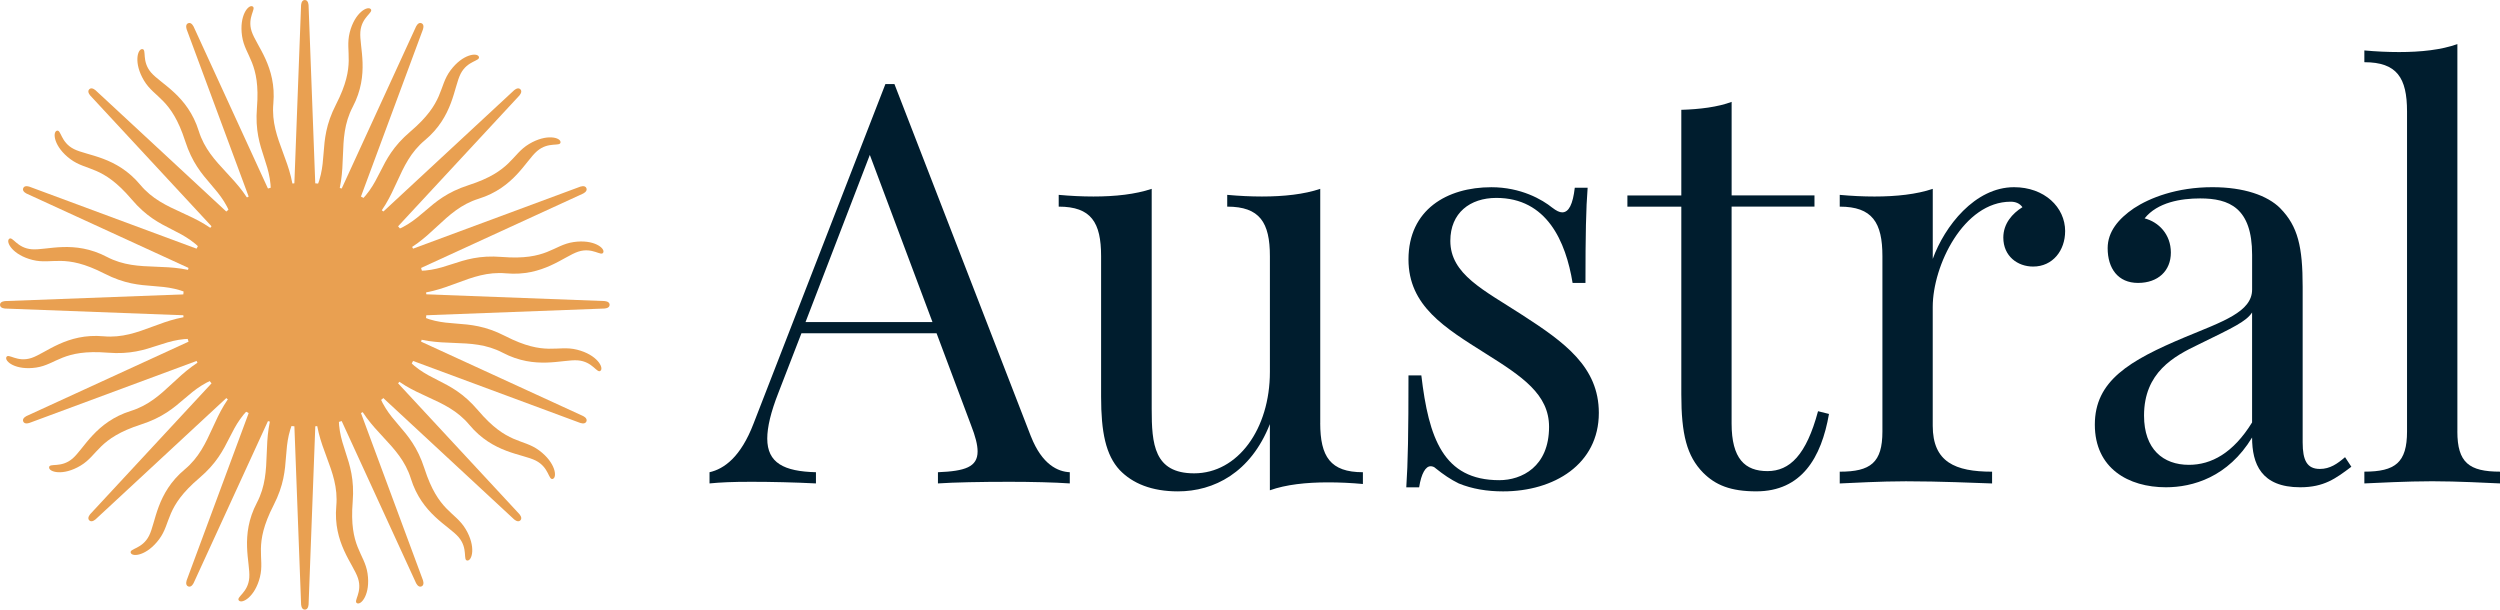
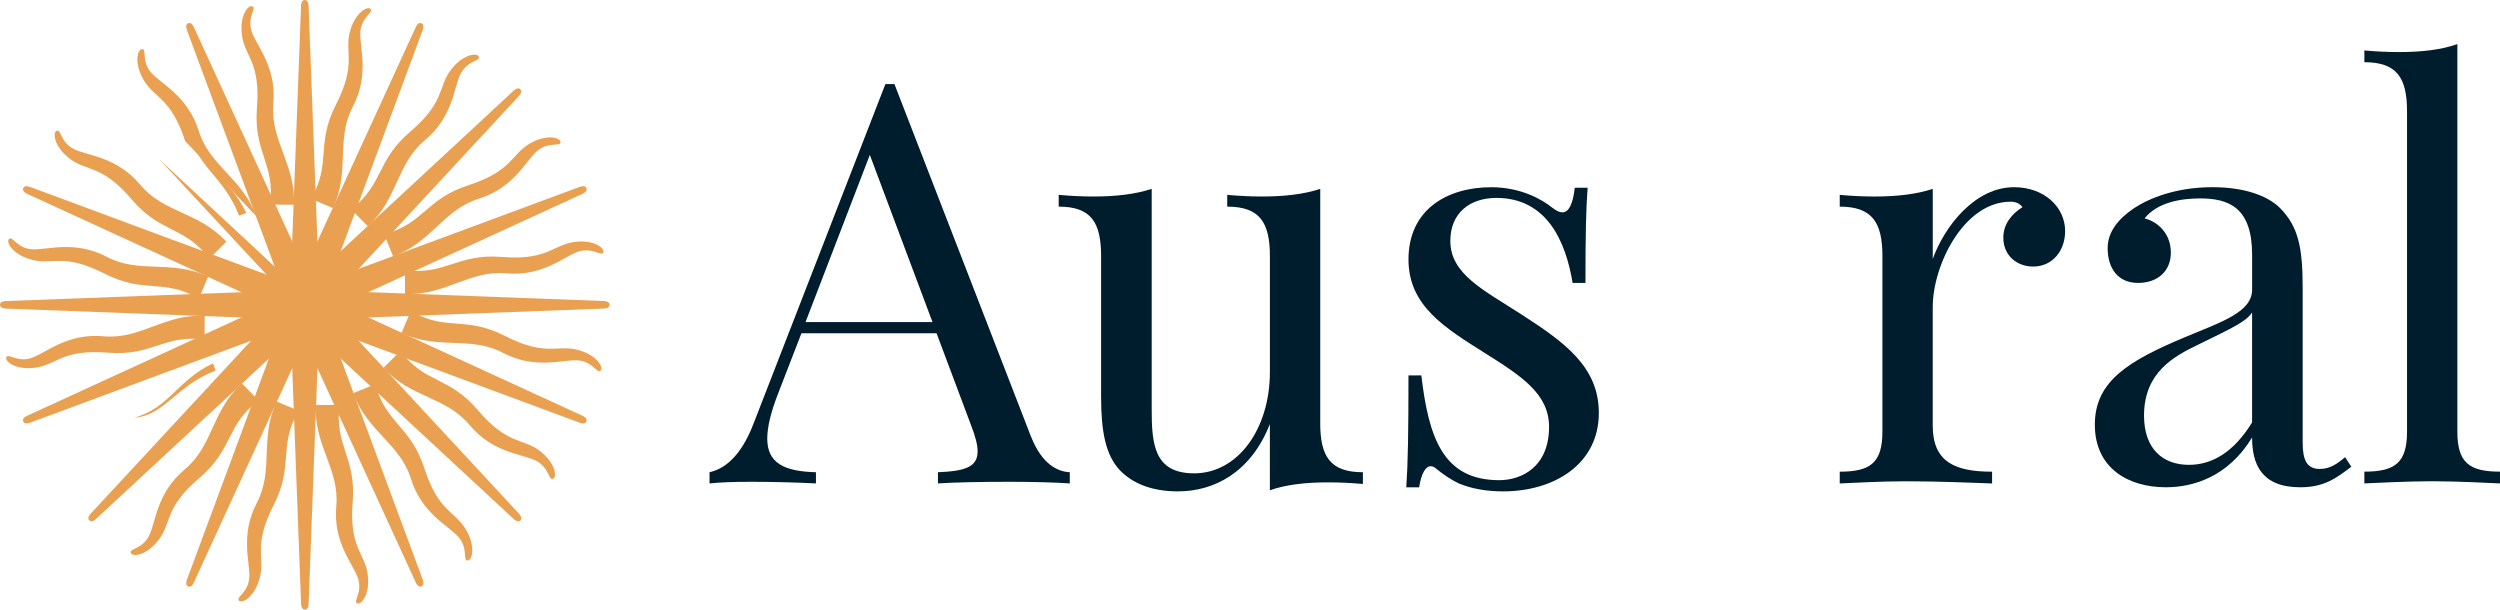
<svg xmlns="http://www.w3.org/2000/svg" id="Layer_1" data-name="Layer 1" viewBox="0 0 876.92 213.84">
  <defs>
    <style>
      .cls-1 {
        fill: #001d2e;
      }

      .cls-1, .cls-2 {
        stroke-width: 0px;
      }

      .cls-2 {
        fill: #e9a051;
      }
    </style>
  </defs>
  <g>
    <path class="cls-1" d="m361.62,153.07c3.93,9.98,9.5,12.38,13.63,12.57v3.93c-5.38-.38-13.63-.57-21.11-.57-10.17,0-19.58.19-25.14.57v-3.93c9.5-.38,13.91-1.82,13.91-7.29,0-2.31-.76-5.28-2.3-9.21l-12.09-32.24h-47.4l-8.06,20.82c-2.68,6.82-3.93,12.09-3.93,16.12,0,8.54,5.85,11.52,17.08,11.8v3.93c-7.49-.38-15.74-.57-22.64-.57s-10.75.19-14.69.57v-3.93c5.09-1.15,10.94-5.28,15.45-17.08l46.24-119.07h3.17l47.87,123.58Zm-56.51-98.73l-22.55,58.62h44.52l-21.97-58.62Z" />
    <path class="cls-1" d="m463.09,148.37c0,11.8,3.55,17.27,14.97,17.27v4.13c-4.13-.38-8.25-.57-12.19-.57-7.68,0-14.78.76-20.44,2.78v-23.22c-6.72,17.08-19.67,23.6-32.24,23.6-9.21,0-15.93-2.78-20.44-7.48-4.89-5.28-6.52-13.34-6.52-25.72v-49.31c0-11.8-3.46-17.37-14.87-17.37v-4.13c4.13.38,8.25.58,12.19.58,7.67,0,14.68-.77,20.43-2.69v77.24c0,12.19.77,22.55,14.88,22.55,15.35,0,26.58-15.54,26.58-35.59v-40.59c0-11.8-3.55-17.37-14.97-17.37v-4.13c4.13.38,8.25.58,12.19.58,7.68,0,14.78-.77,20.44-2.69v82.13Z" />
    <path class="cls-1" d="m544.51,72.86c1.35,1.05,2.5,1.63,3.46,1.63,2.3,0,3.74-2.78,4.41-8.63h4.51c-.57,7.2-.76,16.5-.76,33.39h-4.51c-2.4-14.58-9.02-29.83-26.77-29.83-9.21,0-16.12,5.27-16.12,15.06,0,11.8,11.8,17.27,25.23,26,14.87,9.6,26.86,18.23,26.86,34.35,0,18.04-15.73,27.53-33.58,27.53-5.66,0-10.84-.86-15.55-2.78-2.78-1.35-5.46-3.17-8.06-5.28-.57-.57-1.24-.76-1.82-.76-1.72,0-3.26,2.49-4.02,7.39h-4.51c.58-8.44.77-19.38.77-39.25h4.51c2.59,21.97,7.68,36.75,27.34,36.75,7.87,0,17.46-4.7,17.46-18.71,0-11.41-9.41-17.66-22.26-25.72-14.3-9.02-27.05-16.69-27.05-33,0-17.46,13.52-25.33,29.07-25.33,10.36,0,17.85,4.32,21.39,7.2Z" />
-     <path class="cls-1" d="m636.46,68.54v3.93h-29.07v76.09c0,12.38,4.71,16.69,12.57,16.69s13.63-5.66,17.75-21.01l3.84.96c-2.68,15.35-9.6,27.15-25.52,27.15-9.02,0-14.3-2.21-18.61-6.52-5.75-5.85-7.67-13.52-7.67-27.53v-65.82h-18.91v-3.93h18.91v-30.03c6.43-.19,12.76-.96,17.65-2.79v32.81h29.07Z" />
    <path class="cls-1" d="m724.38,81.12c0,6.71-4.32,12.38-11.22,12.38-5.47,0-10.46-3.65-10.46-10.17,0-4.9,3.16-8.45,6.71-10.66-.96-1.34-2.4-1.92-4.13-1.92-16.5,0-27.34,22.36-27.34,36.94v41.64c0,12.76,7.87,16.12,20.82,16.12v4.13c-6.04-.19-18.04-.76-30.22-.76-9.02,0-18.71.57-23.22.76v-4.13c10.84,0,14.97-3.17,14.97-14.1v-61.5c0-11.8-3.55-17.37-14.97-17.37v-4.13c4.13.38,8.25.58,12.19.58,7.67,0,14.77-.77,20.44-2.69v24.56c4.13-11.41,14.77-25.14,28.5-25.14,10.65,0,17.94,7,17.94,15.45Z" />
    <path class="cls-1" d="m799.84,73.06c6.24,6.33,7.86,13.62,7.86,27.53v54.59c0,6.33,1.54,9.31,6.04,9.31,3.55,0,6.14-1.82,8.83-4.13l2.21,3.36c-5.47,4.13-9.6,7.2-17.94,7.2-13.72,0-16.88-8.25-16.88-17.46-8.44,13.91-20.82,17.46-30.22,17.46-13.14,0-24.94-6.63-24.94-21.97s11.99-22.45,31.66-30.7c13.15-5.47,23.51-8.83,23.51-16.69v-12.19c0-16.5-8.06-19.77-18.23-19.77-6.71,0-14.97,1.35-19.48,7,4.9,1.25,9.21,5.57,9.21,11.99s-4.51,10.65-11.52,10.65-10.65-5.08-10.65-12.19c0-5.75,3.74-10.27,9.21-14,5.57-3.65,14.97-7.39,27.54-7.39,11.03,0,19.28,2.88,23.8,7.39Zm-9.88,36.55c-2.11,3.17-6.43,5.18-18.8,11.23-8.64,4.13-19.1,9.79-19.1,24.94,0,11.8,6.71,17.27,15.74,17.27,7.87,0,15.54-4.13,22.16-14.87v-38.58Z" />
    <path class="cls-1" d="m861.96,151.34c0,10.94,4.13,14.1,14.97,14.1v4.13c-4.51-.19-14.77-.76-23.79-.76s-19.29.57-23.8.76v-4.13c10.84,0,14.97-3.17,14.97-14.1V39.09c0-11.8-3.54-17.27-14.97-17.27v-4.13c4.13.38,8.25.57,12.19.57,7.68,0,14.77-.77,20.44-2.79v135.86Z" />
  </g>
  <g>
    <g id="rays-4">
      <g id="rays-2">
        <path class="cls-2" d="m101.66,106.92l3.95,104.95s0,1.97,1.32,1.97,1.32-1.97,1.32-1.97l3.95-104.95" />
        <path class="cls-2" d="m104.29,106.92l2.63,72.05,2.63-72.05" />
        <g>
          <path class="cls-2" d="m97,140.82c-6.04,13.21-.85,24-6.89,35.53-6.04,11.53-2.26,21.03-2.67,26.31-.4,5.29-4.73,6.76-3.64,7.99,1.09,1.23,5.62-1.21,7.38-8.23,1.77-7.03-2.45-11.07,4.79-25.21,7.24-14.14,1.49-20.51,8.76-33.13" />
          <path class="cls-2" d="m98.67,144.18c-4.69,13.15.25,21.87-6.05,33.01,6.99-7.98,2.38-18.32,8.49-31.84" />
        </g>
      </g>
      <g id="rays-2-2" data-name="rays-2">
        <path class="cls-2" d="m112.18,106.92L108.24,1.97s0-1.97-1.32-1.97-1.32,1.97-1.32,1.97l-3.95,104.95" />
        <path class="cls-2" d="m109.55,106.92l-2.63-72.05-2.63,72.05" />
        <g>
          <path class="cls-2" d="m116.84,73.02c6.04-13.21.85-24,6.89-35.53,6.04-11.53,2.26-21.03,2.67-26.31.4-5.29,4.73-6.76,3.64-7.99-1.09-1.23-5.62,1.21-7.38,8.23-1.77,7.03,2.45,11.07-4.79,25.21-7.24,14.14-1.49,20.51-8.76,33.13" />
          <path class="cls-2" d="m115.17,69.65c4.69-13.15-.25-21.87,6.05-33.01-6.99,7.98-2.38,18.32-8.49,31.84" />
        </g>
      </g>
    </g>
    <g id="rays-4-2" data-name="rays-4">
      <g id="rays-2-3" data-name="rays-2">
        <path class="cls-2" d="m106.92,101.66L1.97,105.6s-1.97,0-1.97,1.32,1.97,1.32,1.97,1.32l104.95,3.95" />
        <path class="cls-2" d="m106.92,104.29l-72.05,2.63,72.05,2.63" />
        <g>
          <path class="cls-2" d="m73.02,97c-13.21-6.04-24-.85-35.53-6.89-11.53-6.04-21.03-2.26-26.31-2.67-5.29-.4-6.76-4.73-7.99-3.64s1.21,5.62,8.23,7.38c7.03,1.77,11.07-2.45,25.21,4.79,14.14,7.24,20.51,1.49,33.13,8.76" />
          <path class="cls-2" d="m69.65,98.67c-13.15-4.69-21.87.25-33.01-6.05,7.98,6.99,18.32,2.38,31.84,8.49" />
        </g>
      </g>
      <g id="rays-2-4" data-name="rays-2">
        <path class="cls-2" d="m106.92,112.18l104.95-3.95s1.97,0,1.97-1.32-1.97-1.32-1.97-1.32l-104.95-3.95" />
        <path class="cls-2" d="m106.92,109.55l72.05-2.63-72.05-2.63" />
        <g>
          <path class="cls-2" d="m140.82,116.84c13.21,6.04,24,.85,35.53,6.89,11.53,6.04,21.03,2.26,26.31,2.67,5.29.4,6.76,4.73,7.99,3.64,1.23-1.09-1.21-5.62-8.23-7.38-7.03-1.77-11.07,2.45-25.21-4.79-14.14-7.24-20.51-1.49-33.13-8.76" />
          <path class="cls-2" d="m144.18,115.17c13.15,4.69,21.87-.25,33.01,6.05-7.98-6.99-18.32-2.38-31.84-8.49" />
        </g>
      </g>
    </g>
    <g id="rays-8">
      <g id="rays-4-3" data-name="rays-4">
        <g id="rays-2-5" data-name="rays-2">
          <path class="cls-2" d="m103.2,103.2L31.78,180.2s-1.4,1.4-.47,2.33c.93.93,2.33-.47,2.33-.47l77-71.42" />
          <path class="cls-2" d="m105.06,105.06l-49.08,52.81,52.81-49.08" />
          <g>
-             <path class="cls-2" d="m75.93,123.88c-13.61,5.06-17.57,16.37-30,20.25-12.42,3.88-16.47,13.27-20.49,16.72s-8.13,1.43-8.22,3.08c-.1,1.64,4.83,3.12,11.04-.6,6.22-3.72,6.1-9.56,21.22-14.44,15.12-4.88,15.56-13.45,29.62-17.24" />
            <path class="cls-2" d="m74.73,127.43c-12.61,5.98-15.29,15.64-27.62,19.07,10.59-.69,14.64-11.27,28.52-16.51" />
          </g>
        </g>
        <g id="rays-2-6" data-name="rays-2">
          <path class="cls-2" d="m110.64,110.64l71.42-77s1.4-1.4.47-2.33c-.93-.93-2.33.47-2.33.47l-77,71.42" />
          <path class="cls-2" d="m108.78,108.78l49.08-52.81-52.81,49.08" />
          <g>
            <path class="cls-2" d="m137.91,89.96c13.61-5.06,17.57-16.37,30-20.25,12.42-3.88,16.47-13.27,20.49-16.72,4.03-3.45,8.13-1.43,8.22-3.08s-4.83-3.12-11.04.6c-6.22,3.72-6.1,9.56-21.22,14.44-15.12,4.88-15.56,13.45-29.62,17.24" />
            <path class="cls-2" d="m139.11,86.4c12.61-5.98,15.29-15.64,27.62-19.07-10.59.69-14.64,11.27-28.52,16.51" />
          </g>
        </g>
      </g>
      <g id="rays-4-4" data-name="rays-4">
        <g id="rays-2-7" data-name="rays-2">
-           <path class="cls-2" d="m110.64,103.2L33.64,31.78s-1.4-1.4-2.33-.47c-.93.93.47,2.33.47,2.33l71.42,77" />
          <path class="cls-2" d="m108.78,105.06l-52.81-49.08,49.08,52.81" />
          <g>
-             <path class="cls-2" d="m89.96,75.93c-5.06-13.61-16.37-17.57-20.25-30-3.88-12.42-13.27-16.47-16.72-20.49-3.45-4.03-1.43-8.13-3.08-8.22-1.64-.1-3.12,4.83.6,11.04,3.72,6.22,9.56,6.1,14.44,21.22s13.45,15.56,17.24,29.62" />
+             <path class="cls-2" d="m89.96,75.93c-5.06-13.61-16.37-17.57-20.25-30-3.88-12.42-13.27-16.47-16.72-20.49-3.45-4.03-1.43-8.13-3.08-8.22-1.64-.1-3.12,4.83.6,11.04,3.72,6.22,9.56,6.1,14.44,21.22" />
            <path class="cls-2" d="m86.4,74.73c-5.98-12.61-15.64-15.29-19.07-27.62.69,10.59,11.27,14.64,16.51,28.52" />
          </g>
        </g>
        <g id="rays-2-8" data-name="rays-2">
          <path class="cls-2" d="m103.2,110.64l77,71.42s1.4,1.4,2.33.47c.93-.93-.47-2.33-.47-2.33l-71.42-77" />
          <path class="cls-2" d="m105.06,108.78l52.81,49.08-49.08-52.81" />
          <g>
            <path class="cls-2" d="m123.88,137.91c5.06,13.61,16.37,17.57,20.25,30,3.88,12.42,13.27,16.47,16.72,20.49,3.45,4.03,1.43,8.13,3.08,8.22s3.12-4.83-.6-11.04c-3.72-6.22-9.56-6.1-14.44-21.22-4.88-15.12-13.45-15.56-17.24-29.62" />
            <path class="cls-2" d="m127.43,139.11c5.98,12.61,15.64,15.29,19.07,27.62-.69-10.59-11.27-14.64-16.51-28.52" />
          </g>
        </g>
      </g>
    </g>
    <g id="rays-4-5" data-name="rays-4">
      <g id="rays-2-9" data-name="rays-2">
        <path class="cls-2" d="m102.06,104.9l-36.51,98.47s-.76,1.82.46,2.33c1.22.5,1.97-1.32,1.97-1.32l43.81-95.45" />
        <path class="cls-2" d="m104.49,105.91l-25.14,67.57,30-65.56" />
        <g>
          <path class="cls-2" d="m84.78,134.45c-10.64,9.89-9.97,21.84-19.96,30.19-9.99,8.34-10.14,18.56-12.54,23.29-2.4,4.73-6.96,4.43-6.42,5.99.54,1.55,5.65,1.03,9.97-4.78,4.32-5.82,1.98-11.17,14.08-21.46,12.1-10.29,9.22-18.38,20.77-27.26" />
          <path class="cls-2" d="m85.03,138.19c-9.36,10.35-8.14,20.3-18.22,28.19,9.51-4.69,9.21-16.01,20.03-26.17" />
        </g>
      </g>
      <g id="rays-2-10" data-name="rays-2">
        <path class="cls-2" d="m111.78,108.93L148.3,10.47s.76-1.82-.46-2.33-1.97,1.32-1.97,1.32l-43.81,95.45" />
        <path class="cls-2" d="m109.35,107.93l25.14-67.57-30,65.56" />
        <g>
          <path class="cls-2" d="m129.06,79.39c10.64-9.89,9.97-21.84,19.96-30.19,9.99-8.34,10.14-18.56,12.54-23.29,2.4-4.73,6.96-4.43,6.42-5.99-.54-1.55-5.65-1.03-9.97,4.78-4.32,5.82-1.98,11.17-14.08,21.46-12.1,10.29-9.22,18.38-20.77,27.26" />
          <path class="cls-2" d="m128.8,75.65c9.36-10.35,8.14-20.3,18.22-28.19-9.51,4.69-9.21,16.01-20.03,26.17" />
        </g>
      </g>
    </g>
    <g id="rays-2-11" data-name="rays-2">
      <path class="cls-2" d="m108.93,102.06L10.47,65.54s-1.82-.76-2.33.46c-.5,1.22,1.32,1.97,1.32,1.97l95.45,43.81" />
      <path class="cls-2" d="m107.93,104.49l-67.57-25.14,65.56,30" />
      <g>
        <path class="cls-2" d="m79.39,84.78c-9.89-10.64-21.84-9.97-30.19-19.96-8.34-9.99-18.56-10.14-23.29-12.54-4.73-2.4-4.43-6.96-5.99-6.42s-1.03,5.65,4.78,9.97c5.82,4.32,11.17,1.98,21.46,14.08,10.29,12.1,18.38,9.22,27.26,20.77" />
        <path class="cls-2" d="m75.65,85.03c-10.35-9.36-20.3-8.14-28.19-18.22,4.69,9.51,16.01,9.21,26.17,20.03" />
      </g>
    </g>
    <path class="cls-2" d="m104.9,111.78l98.47,36.51s1.82.76,2.33-.46c.5-1.22-1.32-1.97-1.32-1.97l-95.45-43.81" />
    <path class="cls-2" d="m105.91,109.35l67.57,25.14-65.56-30" />
    <g>
      <path class="cls-2" d="m134.45,129.06c9.89,10.64,21.84,9.97,30.19,19.96,8.34,9.99,18.56,10.14,23.29,12.54,4.73,2.4,4.43,6.96,5.99,6.42s1.03-5.65-4.78-9.97c-5.82-4.32-11.17-1.98-21.46-14.08-10.29-12.1-18.38-9.22-27.26-20.77" />
      <path class="cls-2" d="m138.19,128.8c10.35,9.36,20.3,8.14,28.19,18.22-4.69-9.51-16.01-9.21-26.17-20.03" />
    </g>
    <g id="rays-8-2" data-name="rays-8">
      <g id="rays-4-6" data-name="rays-4">
        <g id="rays-2-12" data-name="rays-2">
          <path class="cls-2" d="m104.9,102.06L9.46,145.86s-1.82.76-1.32,1.97c.5,1.22,2.33.46,2.33.46l98.47-36.51" />
          <path class="cls-2" d="m105.91,104.49l-65.56,30,67.57-25.14" />
          <g>
            <path class="cls-2" d="m71.8,110.73c-14.51-.53-22.5,8.39-35.46,7.23-12.96-1.17-20.29,5.96-25.33,7.61-5.04,1.65-8.06-1.79-8.77-.31-.72,1.48,3.26,4.73,10.43,3.67,7.17-1.06,9.29-6.5,25.13-5.22,15.83,1.28,19.52-6.48,33.96-4.59" />
            <path class="cls-2" d="m69.33,113.56c-13.94.7-20.11,8.6-32.81,7.05,10.05,3.41,17.83-4.81,32.67-4.34" />
          </g>
        </g>
        <g id="rays-2-13" data-name="rays-2">
          <path class="cls-2" d="m108.93,111.78l95.45-43.81s1.82-.76,1.32-1.97c-.5-1.22-2.33-.46-2.33-.46l-98.47,36.51" />
-           <path class="cls-2" d="m107.93,109.35l65.56-30-67.57,25.14" />
          <g>
            <path class="cls-2" d="m142.04,103.11c14.51.53,22.5-8.39,35.46-7.23,12.96,1.17,20.29-5.96,25.33-7.61,5.04-1.65,8.06,1.79,8.77.31.72-1.48-3.26-4.73-10.43-3.67-7.17,1.06-9.29,6.5-25.13,5.22-15.83-1.28-19.52,6.48-33.96,4.59" />
            <path class="cls-2" d="m144.51,100.28c13.94-.7,20.11-8.6,32.81-7.05-10.05-3.41-17.83,4.81-32.67,4.34" />
          </g>
        </g>
      </g>
      <g id="rays-4-7" data-name="rays-4">
        <g id="rays-2-14" data-name="rays-2">
          <path class="cls-2" d="m111.78,104.9L67.97,9.46s-.76-1.82-1.97-1.32c-1.22.5-.46,2.33-.46,2.33l36.51,98.47" />
          <path class="cls-2" d="m109.35,105.91l-30-65.56,25.14,67.57" />
          <g>
            <path class="cls-2" d="m103.11,71.8c.53-14.51-8.39-22.5-7.23-35.46,1.17-12.96-5.96-20.29-7.61-25.33-1.65-5.04,1.79-8.06.31-8.77-1.48-.72-4.73,3.26-3.67,10.43,1.06,7.17,6.5,9.29,5.22,25.13-1.28,15.83,6.48,19.52,4.59,33.96" />
            <path class="cls-2" d="m100.28,69.33c-.7-13.94-8.6-20.11-7.05-32.81-3.41,10.05,4.81,17.83,4.34,32.67" />
          </g>
        </g>
        <g id="rays-2-15" data-name="rays-2">
          <path class="cls-2" d="m102.06,108.93l43.81,95.45s.76,1.82,1.97,1.32c1.22-.5.46-2.33.46-2.33l-36.51-98.47" />
          <path class="cls-2" d="m104.49,107.93l30,65.56-25.14-67.57" />
          <g>
            <path class="cls-2" d="m110.73,142.04c-.53,14.51,8.39,22.5,7.23,35.46-1.17,12.96,5.96,20.29,7.61,25.33s-1.79,8.06-.31,8.77,4.73-3.26,3.67-10.43c-1.06-7.17-6.5-9.29-5.22-25.13,1.28-15.83-6.48-19.52-4.59-33.96" />
            <path class="cls-2" d="m113.56,144.51c.7,13.94,8.6,20.11,7.05,32.81,3.41-10.05-4.81-17.83-4.34-32.67" />
          </g>
        </g>
      </g>
    </g>
-     <circle class="cls-2" cx="106.92" cy="106.92" r="42.77" />
  </g>
</svg>